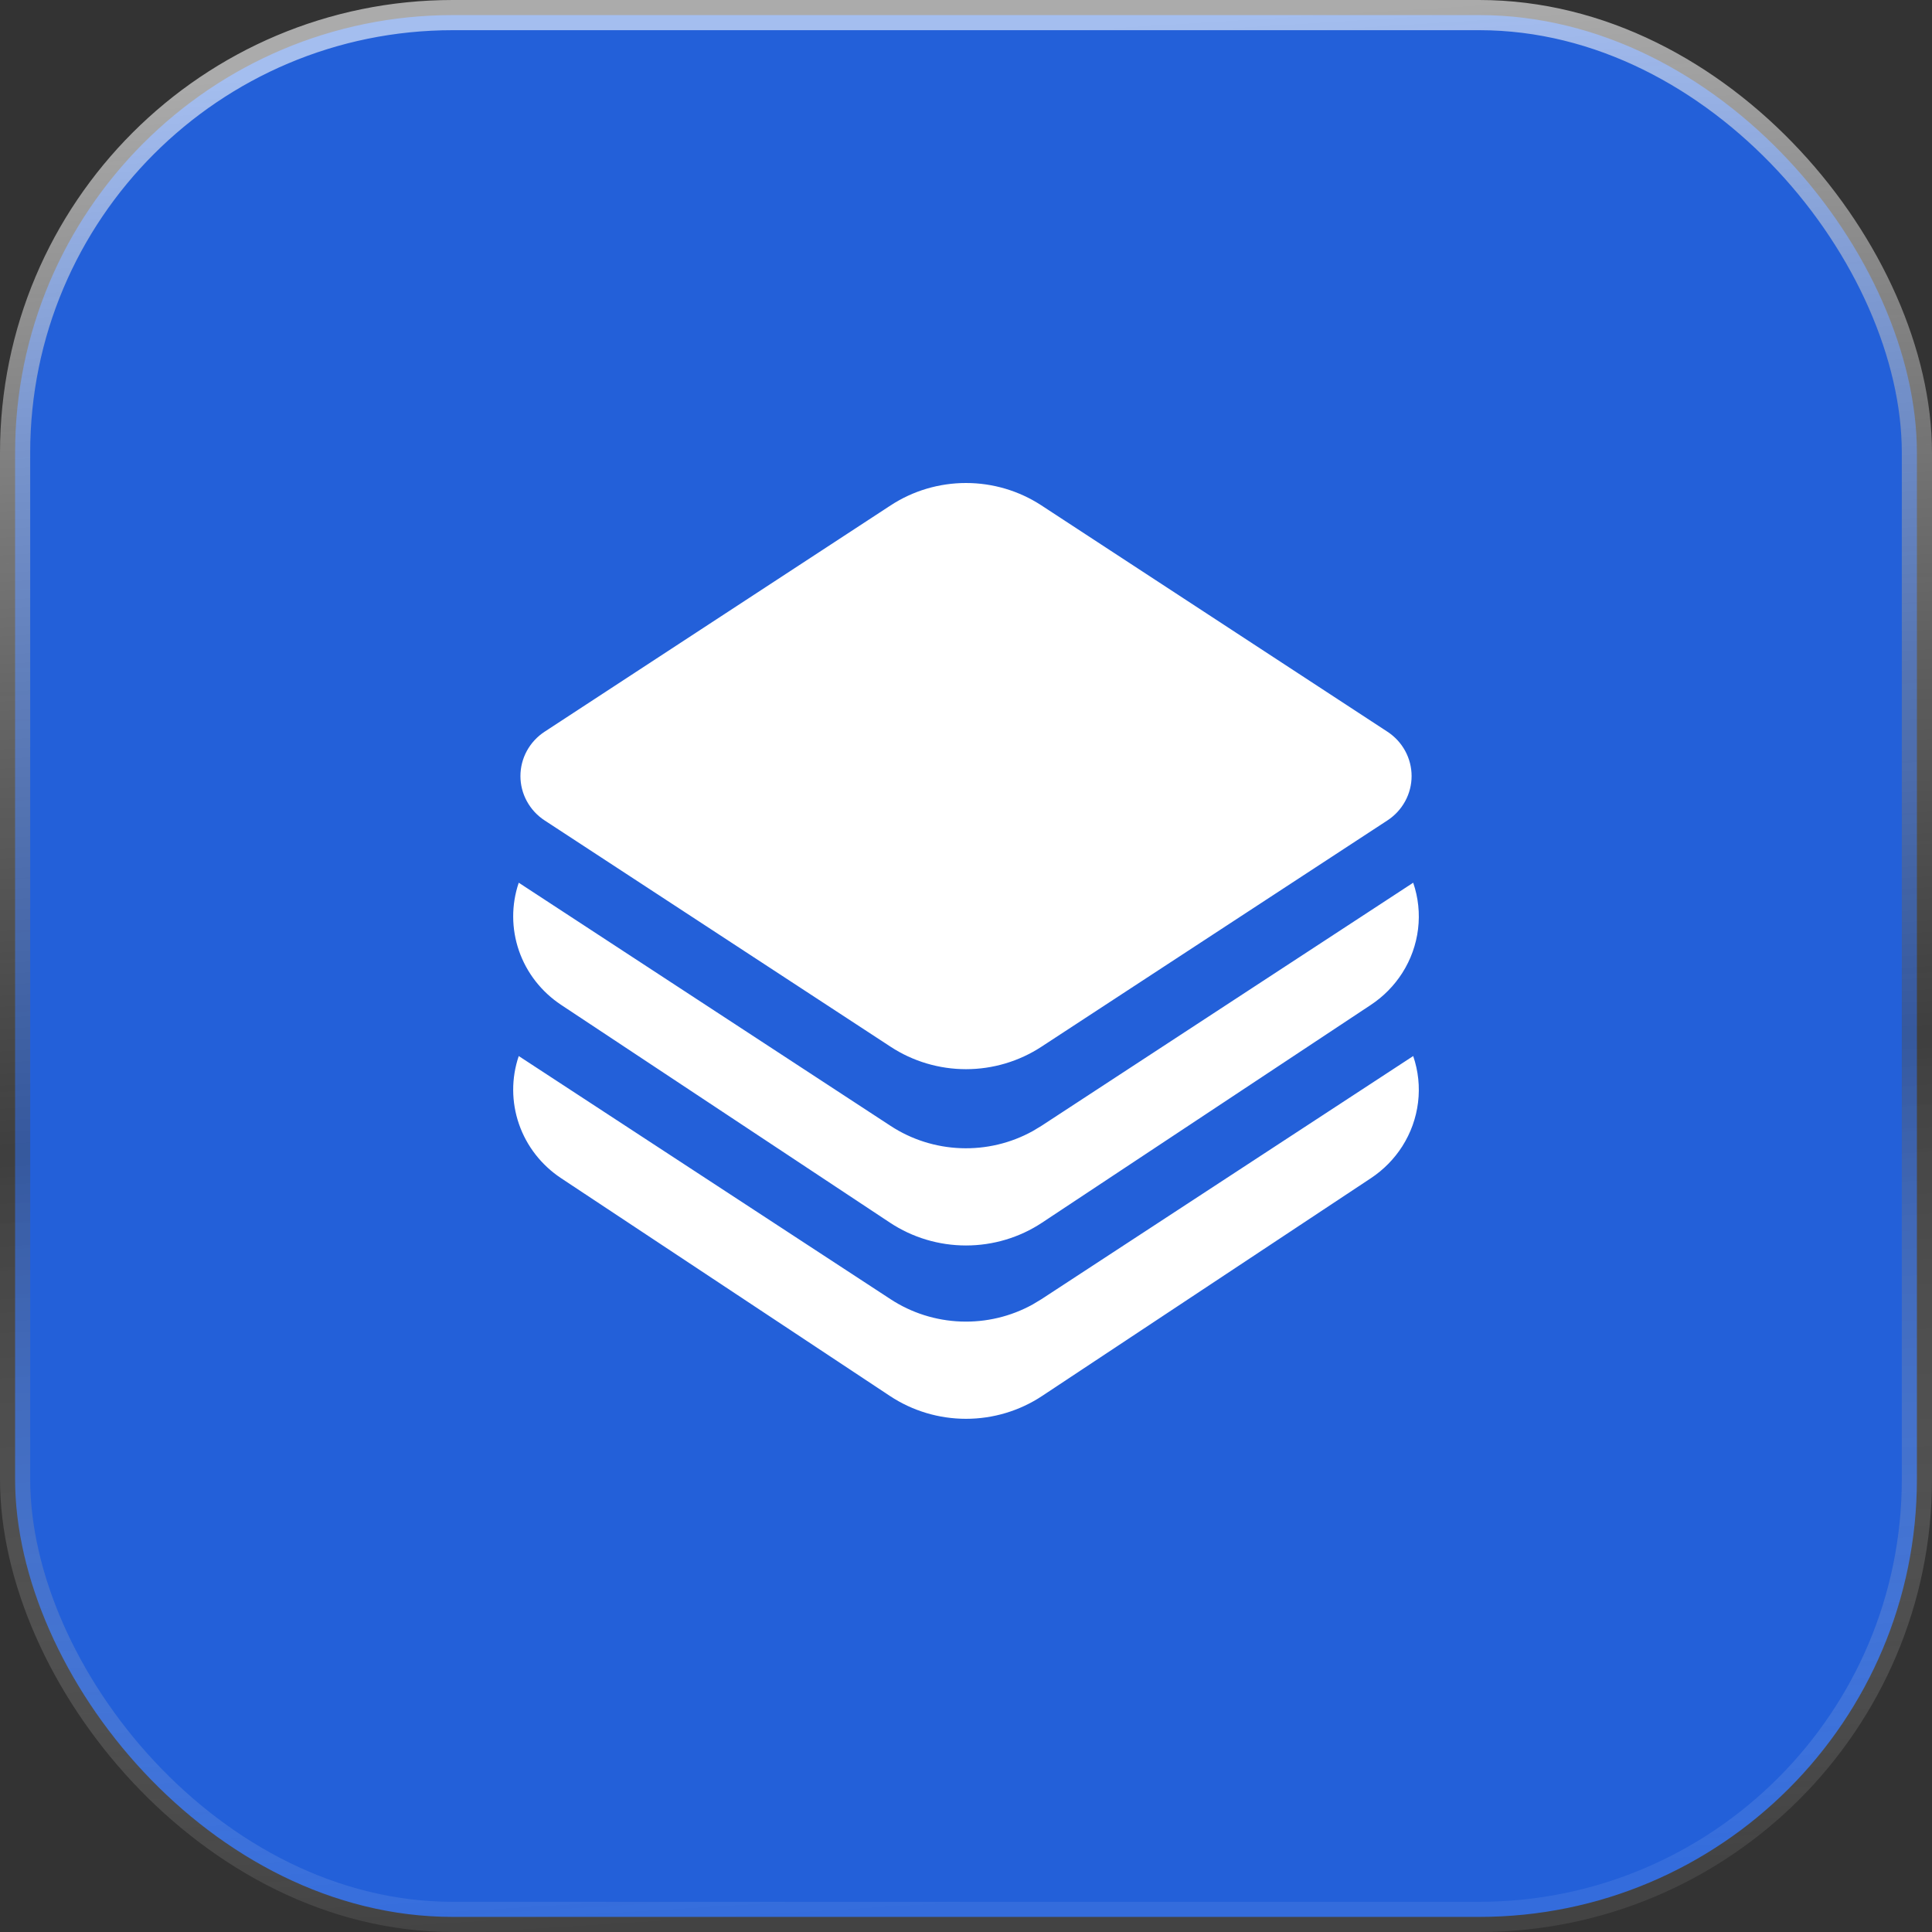
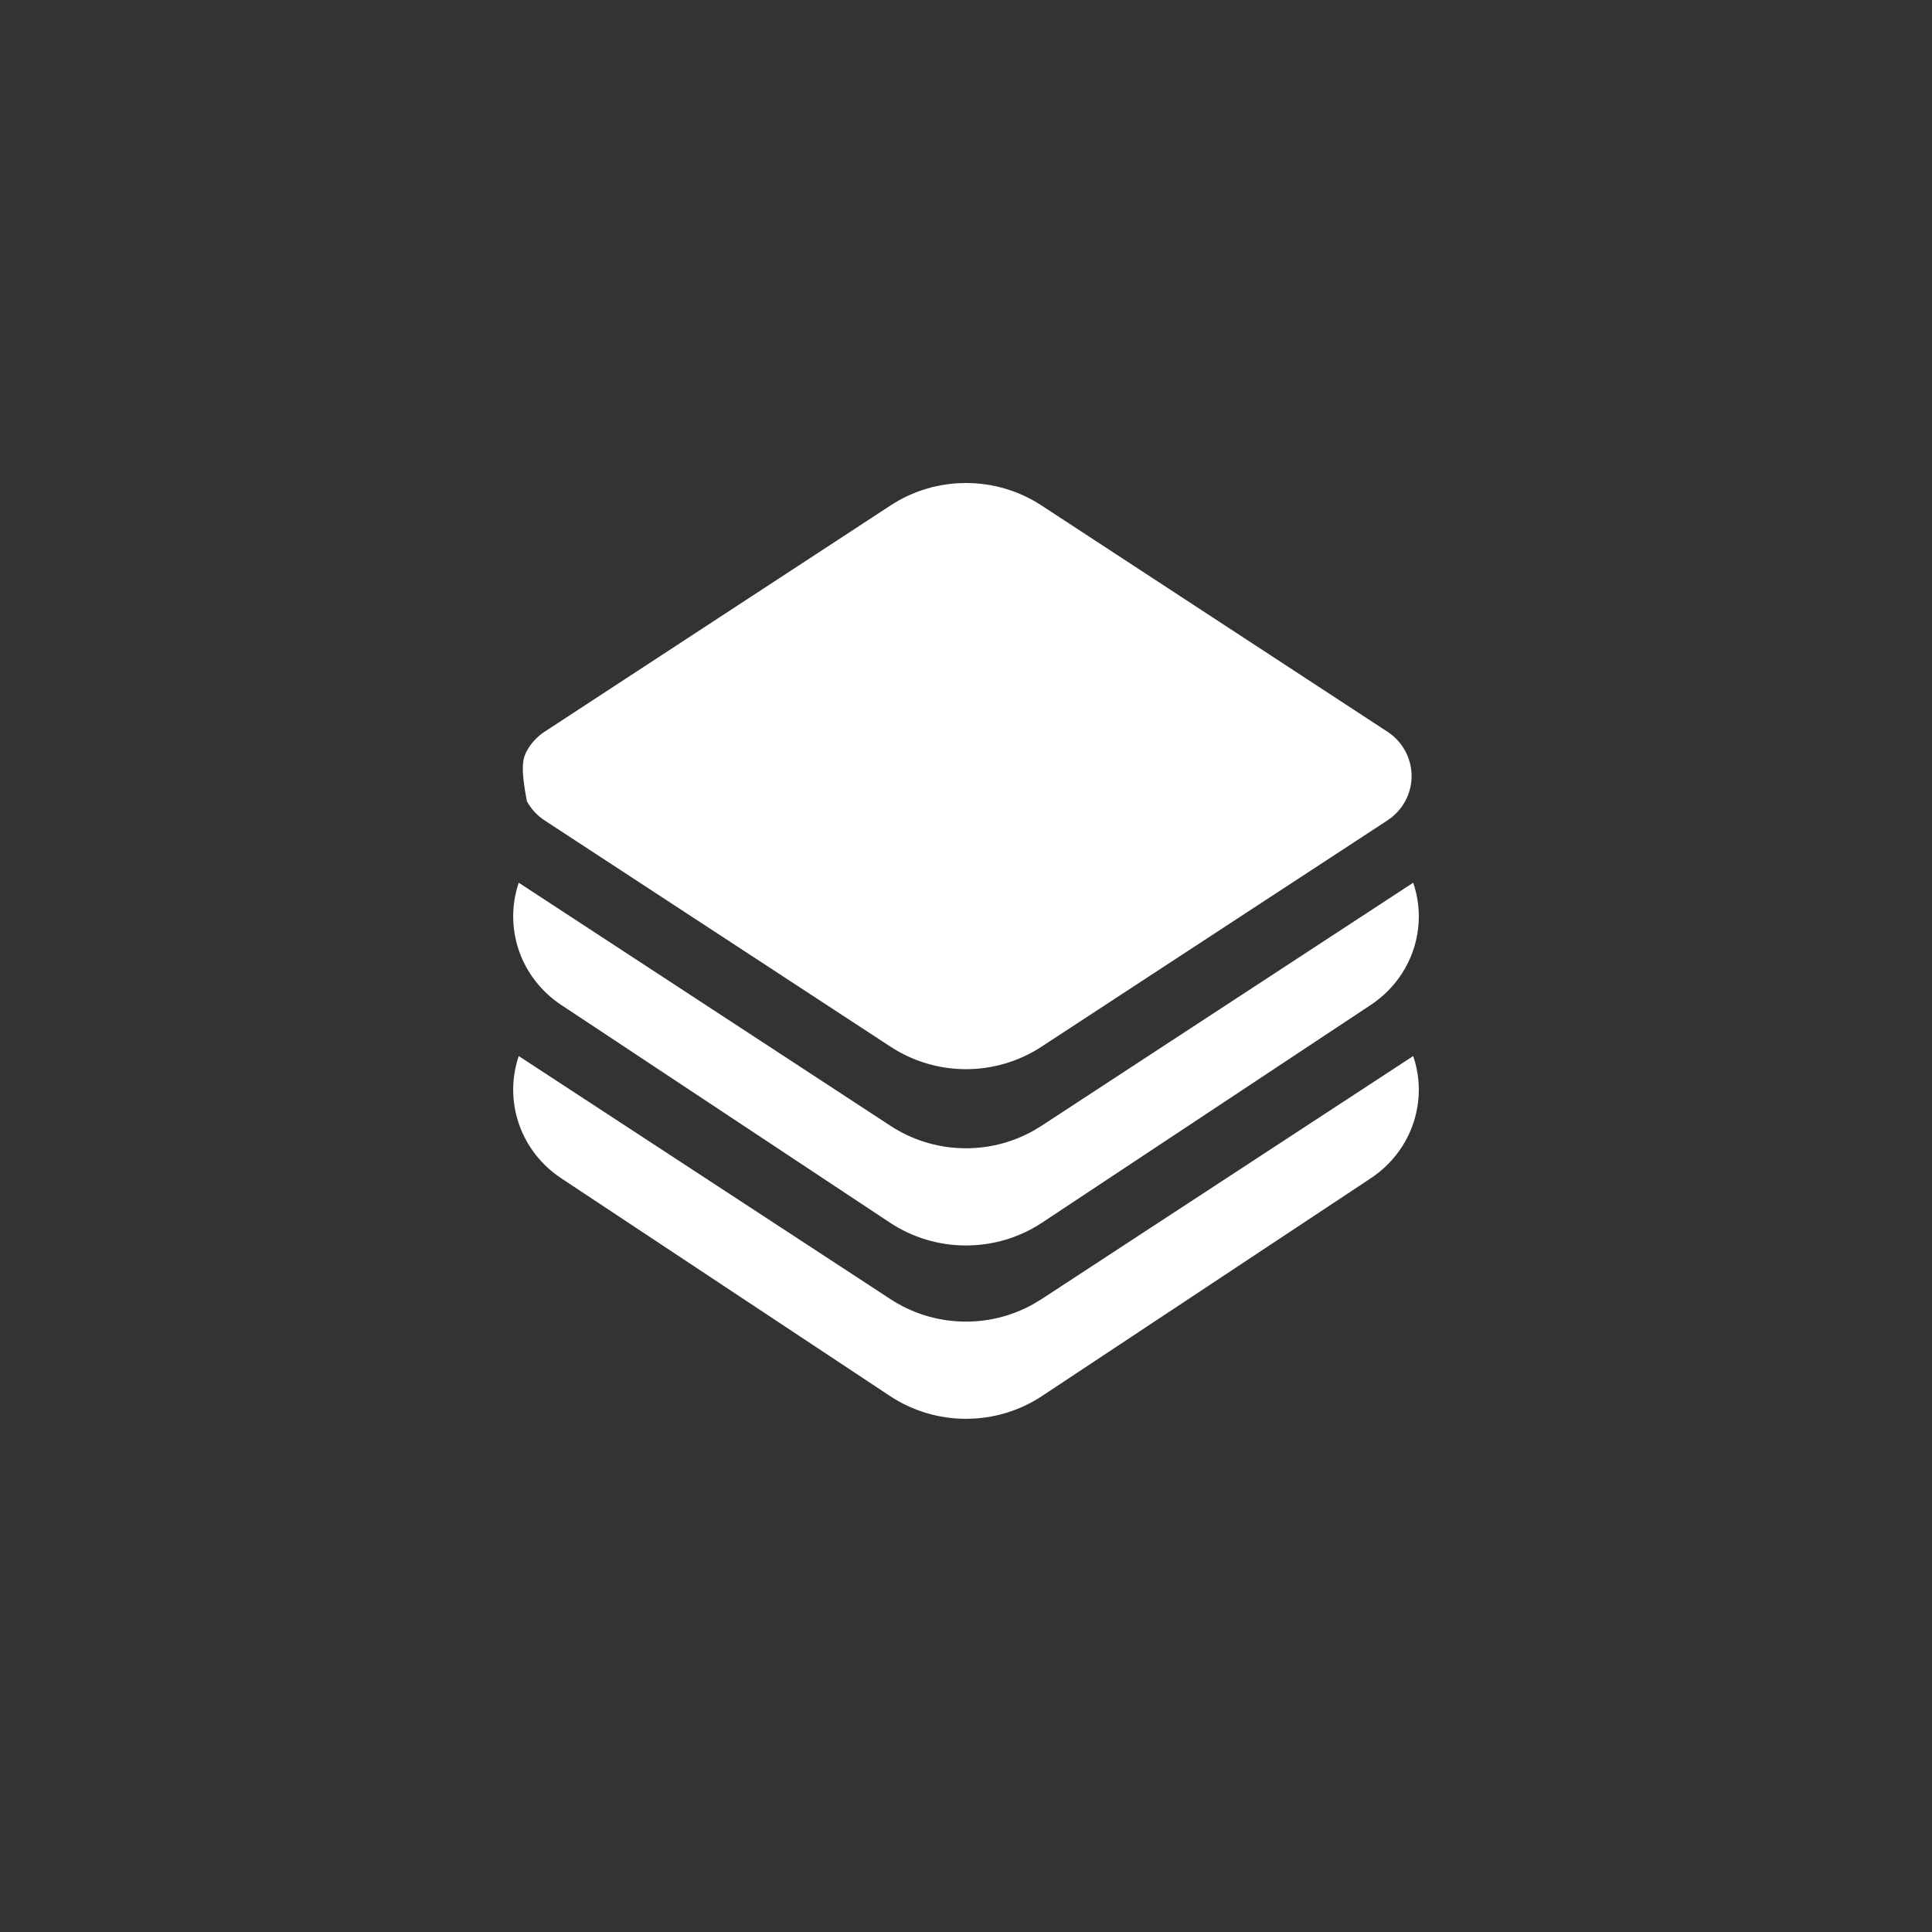
<svg xmlns="http://www.w3.org/2000/svg" width="64" height="64" viewBox="0 0 64 64" fill="none">
  <rect x="0" y="0" width="64" height="64" fill="#333333" stroke="none" />
-   <rect x="0.5" y="0.5" width="63" height="63" rx="14.5" fill="#2360D9" stroke="url(#paint0_linear_1785_1340)" />
-   <path d="M34.498 16.742L45.959 24.238C46.206 24.399 46.408 24.618 46.548 24.874C46.688 25.131 46.761 25.417 46.761 25.708C46.761 25.999 46.688 26.285 46.548 26.541C46.408 26.798 46.206 27.017 45.959 27.178L34.498 34.675C33.758 35.159 32.889 35.418 32 35.418C31.111 35.418 30.242 35.159 29.503 34.675L18.042 27.178C17.795 27.017 17.593 26.798 17.453 26.541C17.313 26.285 17.24 25.999 17.24 25.708C17.24 25.417 17.313 25.131 17.453 24.874C17.593 24.618 17.795 24.399 18.042 24.238L29.503 16.742C30.242 16.258 31.111 16 32 16C32.889 16 33.758 16.258 34.498 16.742ZM46.453 32.23C46.185 32.65 45.831 33.01 45.413 33.287L34.52 40.502C33.776 40.995 32.898 41.258 32 41.258C31.103 41.258 30.225 40.995 29.481 40.502L18.587 33.287C17.935 32.855 17.445 32.226 17.192 31.496C16.939 30.765 16.936 29.973 17.184 29.241L29.503 37.297C30.194 37.749 31 38.005 31.831 38.035C32.661 38.066 33.484 37.87 34.208 37.47L34.496 37.297L46.814 29.241C46.983 29.735 47.038 30.259 46.975 30.776C46.912 31.293 46.734 31.789 46.453 32.23ZM46.453 37.972C46.185 38.392 45.831 38.752 45.413 39.029L34.52 46.244C33.776 46.737 32.898 47 32 47C31.103 47 30.225 46.737 29.481 46.244L18.587 39.029C17.935 38.597 17.445 37.968 17.192 37.237C16.939 36.507 16.936 35.715 17.184 34.983L29.503 43.039C30.194 43.491 31 43.747 31.831 43.777C32.661 43.808 33.484 43.612 34.208 43.212L34.496 43.039L46.814 34.983C46.983 35.477 47.038 36.001 46.975 36.517C46.912 37.034 46.734 37.531 46.453 37.972Z" fill="white" />
+   <path d="M34.498 16.742L45.959 24.238C46.206 24.399 46.408 24.618 46.548 24.874C46.688 25.131 46.761 25.417 46.761 25.708C46.761 25.999 46.688 26.285 46.548 26.541C46.408 26.798 46.206 27.017 45.959 27.178L34.498 34.675C33.758 35.159 32.889 35.418 32 35.418C31.111 35.418 30.242 35.159 29.503 34.675L18.042 27.178C17.795 27.017 17.593 26.798 17.453 26.541C17.24 25.417 17.313 25.131 17.453 24.874C17.593 24.618 17.795 24.399 18.042 24.238L29.503 16.742C30.242 16.258 31.111 16 32 16C32.889 16 33.758 16.258 34.498 16.742ZM46.453 32.23C46.185 32.65 45.831 33.01 45.413 33.287L34.52 40.502C33.776 40.995 32.898 41.258 32 41.258C31.103 41.258 30.225 40.995 29.481 40.502L18.587 33.287C17.935 32.855 17.445 32.226 17.192 31.496C16.939 30.765 16.936 29.973 17.184 29.241L29.503 37.297C30.194 37.749 31 38.005 31.831 38.035C32.661 38.066 33.484 37.87 34.208 37.47L34.496 37.297L46.814 29.241C46.983 29.735 47.038 30.259 46.975 30.776C46.912 31.293 46.734 31.789 46.453 32.23ZM46.453 37.972C46.185 38.392 45.831 38.752 45.413 39.029L34.52 46.244C33.776 46.737 32.898 47 32 47C31.103 47 30.225 46.737 29.481 46.244L18.587 39.029C17.935 38.597 17.445 37.968 17.192 37.237C16.939 36.507 16.936 35.715 17.184 34.983L29.503 43.039C30.194 43.491 31 43.747 31.831 43.777C32.661 43.808 33.484 43.612 34.208 43.212L34.496 43.039L46.814 34.983C46.983 35.477 47.038 36.001 46.975 36.517C46.912 37.034 46.734 37.531 46.453 37.972Z" fill="white" />
  <defs>
    <linearGradient id="paint0_linear_1785_1340" x1="32" y1="1" x2="35.831" y2="62.804" gradientUnits="userSpaceOnUse">
      <stop stop-color="white" stop-opacity="0.59" />
      <stop offset="0.568" stop-color="#4E4E4E" stop-opacity="0.432" />
      <stop offset="1" stop-color="white" stop-opacity="0.08" />
    </linearGradient>
  </defs>
</svg>